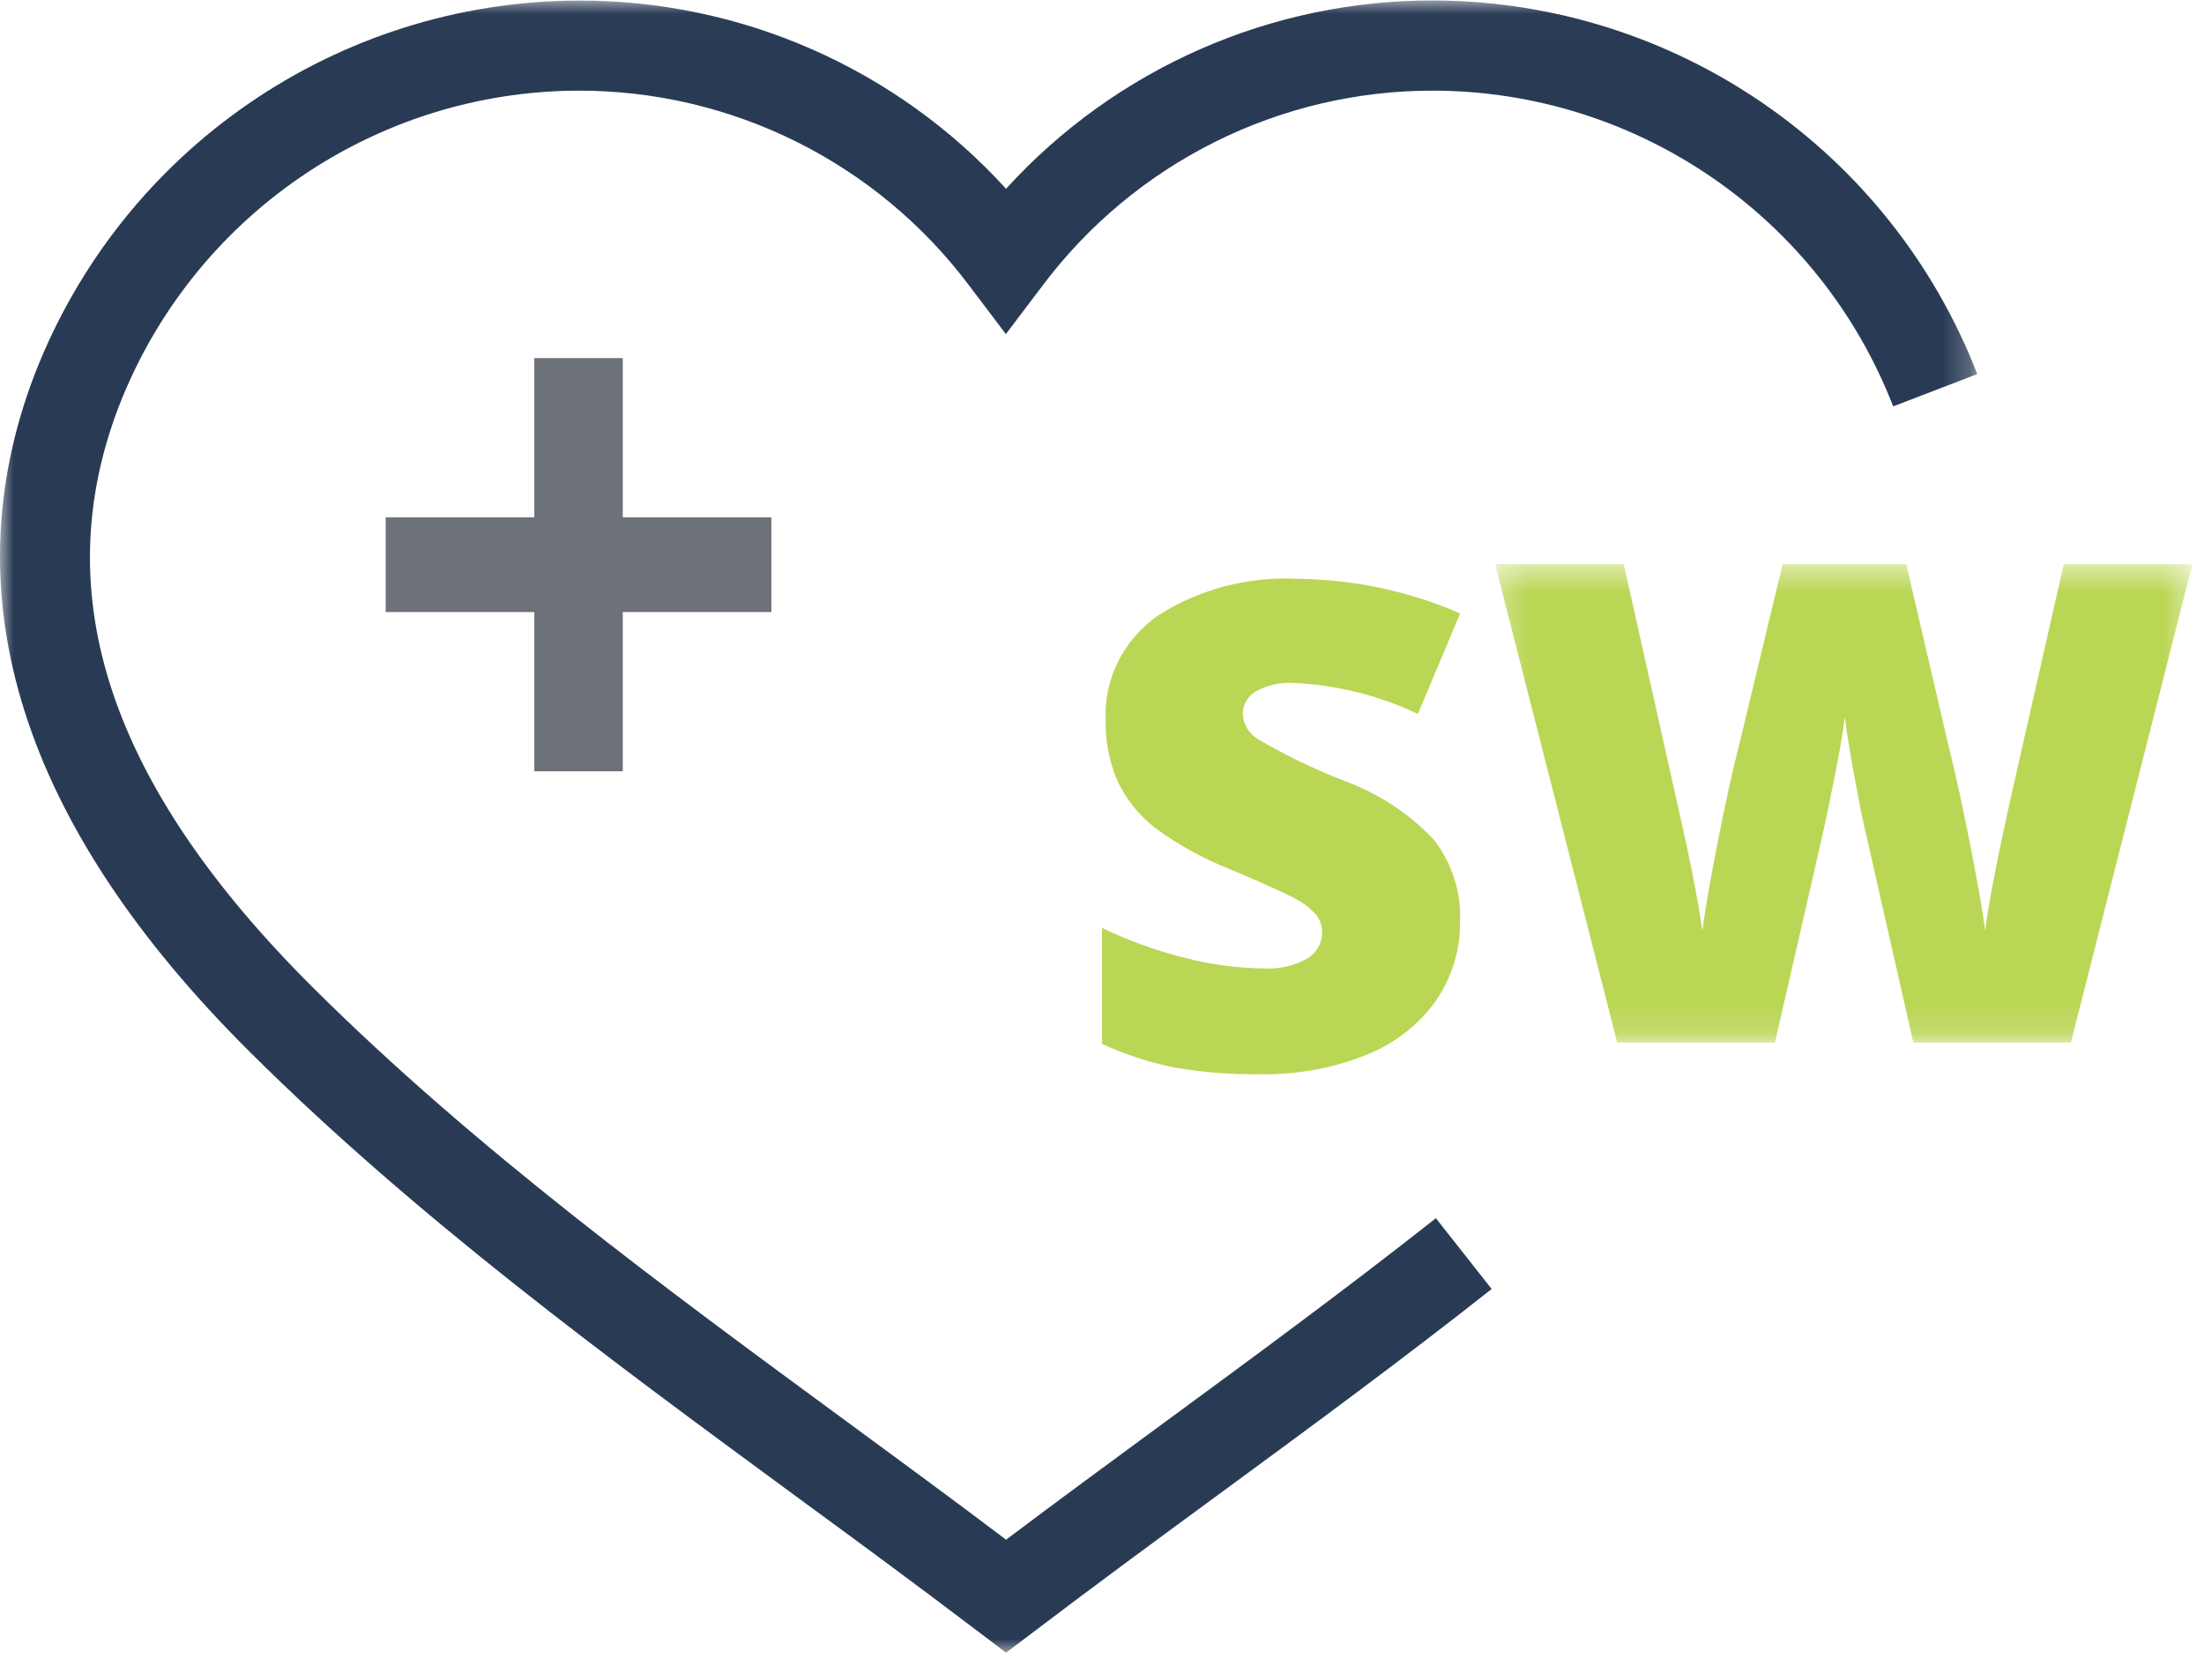
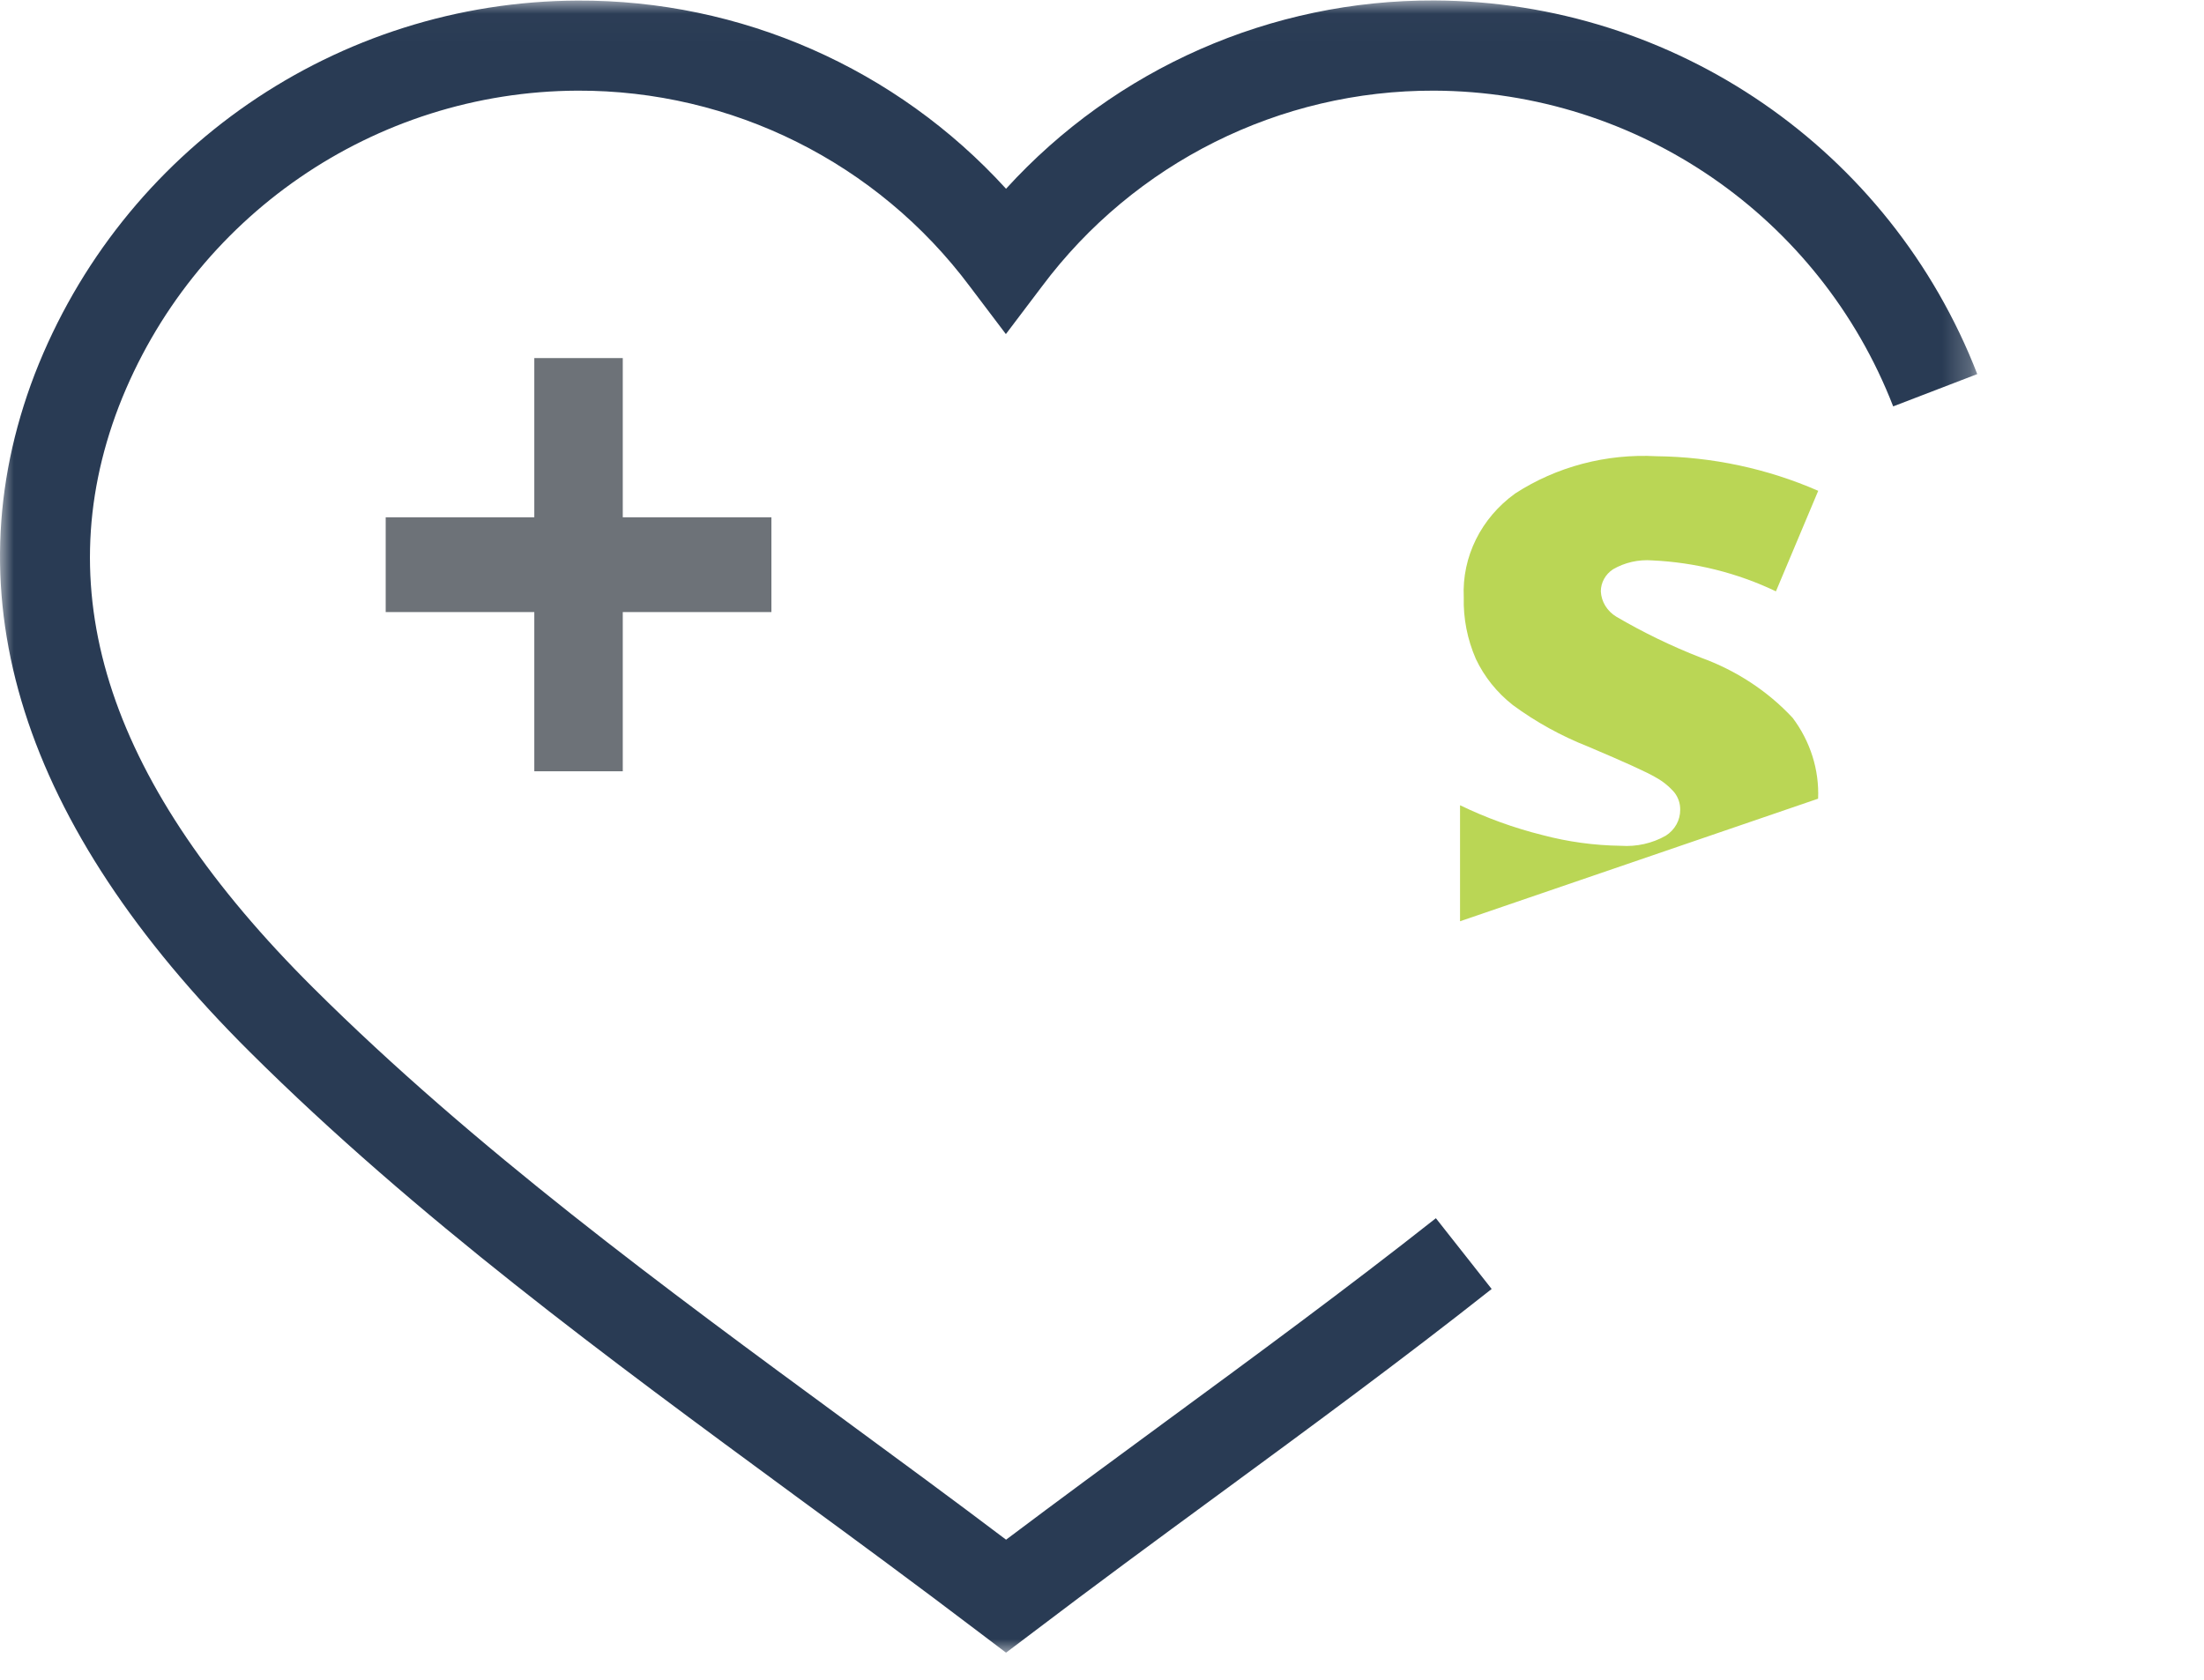
<svg xmlns="http://www.w3.org/2000/svg" height="61" viewBox="0 0 80 61" width="80">
  <mask id="a" fill="#fff">
    <path d="m0.0.017h71.769v59.983h-71.769z" fill="#fff" fill-rule="evenodd" />
  </mask>
  <mask id="b" fill="#fff">
-     <path d="m.268.482h25.311v17.368h-25.311z" fill="#fff" fill-rule="evenodd" />
-   </mask>
+     </mask>
  <g fill="none" fill-rule="evenodd">
    <path d="m36.517 60-.988-.748c-2.208-1.679-4.503-3.367-6.725-4.994-6.735-4.951-13.704-10.068-19.739-16.071-8.279-8.232-10.904-16.514-7.805-24.602 3.161-8.148 10.98-13.53 19.709-13.564 5.914-.026 11.563 2.456 15.548 6.832 3.984-4.376 9.631-6.859 15.544-6.836 8.73.035 16.548 5.415 19.709 13.564l-3.052 1.173c-2.672-6.886-9.28-11.433-16.657-11.463-5.603-.02-10.885 2.617-14.242 7.109l-1.308 1.729-1.308-1.729c-3.357-4.493-8.638-7.129-14.242-7.109-7.374.032-13.978 4.579-16.648 11.464-2.63 6.863-.323 13.768 7.057 21.109 5.861 5.83 12.729 10.873 19.371 15.75 1.901 1.397 3.86 2.834 5.777 4.284 1.917-1.443 3.873-2.879 5.773-4.275 3.254-2.389 6.62-4.864 9.828-7.396l2.025 2.569c-3.253 2.572-6.642 5.06-9.92 7.467-2.218 1.627-4.511 3.312-6.716 4.989z" fill="#293b54" mask="url(#a)" />
-     <path d="m52.996 33.446c.018 1.024-.288 2.03-.879 2.889-.621.872-1.499 1.553-2.524 1.963-1.223.49-2.542.728-3.871.7-1.042.016-2.083-.066-3.108-.245-.905-.185-1.783-.473-2.615-.855v-4.212c.953.461 1.956.824 2.992 1.083.926.245 1.881.376 2.842.389.572.04 1.145-.088 1.636-.368.33-.211.525-.565.521-.94.004-.225-.069-.445-.21-.627-.187-.218-.415-.403-.672-.545-.308-.184-1.131-.559-2.468-1.124-.975-.385-1.89-.891-2.723-1.504-.578-.454-1.038-1.027-1.344-1.676-.309-.709-.459-1.471-.439-2.237-.07-1.469.627-2.877 1.866-3.769 1.503-.975 3.306-1.451 5.127-1.353 2.03.023 4.031.451 5.873 1.256l-1.535 3.65c-1.396-.668-2.927-1.052-4.491-1.124-.498-.038-.996.075-1.422.323-.277.182-.442.481-.443.801.018.375.229.719.564.921.977.572 2.002 1.069 3.064 1.484 1.282.463 2.425 1.212 3.332 2.184.645.855.971 1.889.927 2.938" fill="#bad655" />
+     <path d="m52.996 33.446v-4.212c.953.461 1.956.824 2.992 1.083.926.245 1.881.376 2.842.389.572.04 1.145-.088 1.636-.368.33-.211.525-.565.521-.94.004-.225-.069-.445-.21-.627-.187-.218-.415-.403-.672-.545-.308-.184-1.131-.559-2.468-1.124-.975-.385-1.89-.891-2.723-1.504-.578-.454-1.038-1.027-1.344-1.676-.309-.709-.459-1.471-.439-2.237-.07-1.469.627-2.877 1.866-3.769 1.503-.975 3.306-1.451 5.127-1.353 2.03.023 4.031.451 5.873 1.256l-1.535 3.65c-1.396-.668-2.927-1.052-4.491-1.124-.498-.038-.996.075-1.422.323-.277.182-.442.481-.443.801.018.375.229.719.564.921.977.572 2.002 1.069 3.064 1.484 1.282.463 2.425 1.212 3.332 2.184.645.855.971 1.889.927 2.938" fill="#bad655" />
    <path d="m21.168 17.85h-5.719l-1.716-7.567c-.081-.315-.21-.945-.385-1.888-.176-.944-.305-1.732-.387-2.363-.063.514-.169 1.154-.319 1.919-.15.765-.294 1.468-.433 2.107-.143.642-.738 3.238-1.783 7.791h-5.725l-4.432-17.367h4.669l1.949 8.707c.44 1.924.742 3.458.906 4.598.106-.809.297-1.905.57-3.291.274-1.385.528-2.534.762-3.446l1.581-6.568h4.485l1.531 6.568c.261 1.053.526 2.269.797 3.647.271 1.378.45 2.408.539 3.089.106-.88.396-2.403.87-4.57l1.981-8.73h4.669z" fill="#bad655" mask="url(#b)" transform="translate(54 20)" />
    <path d="m22.605 13h-3.211v5.78h-5.394v3.441h5.394v5.78h3.211v-5.78h5.395v-3.441h-5.395z" fill="#6d7278" />
  </g>
</svg>